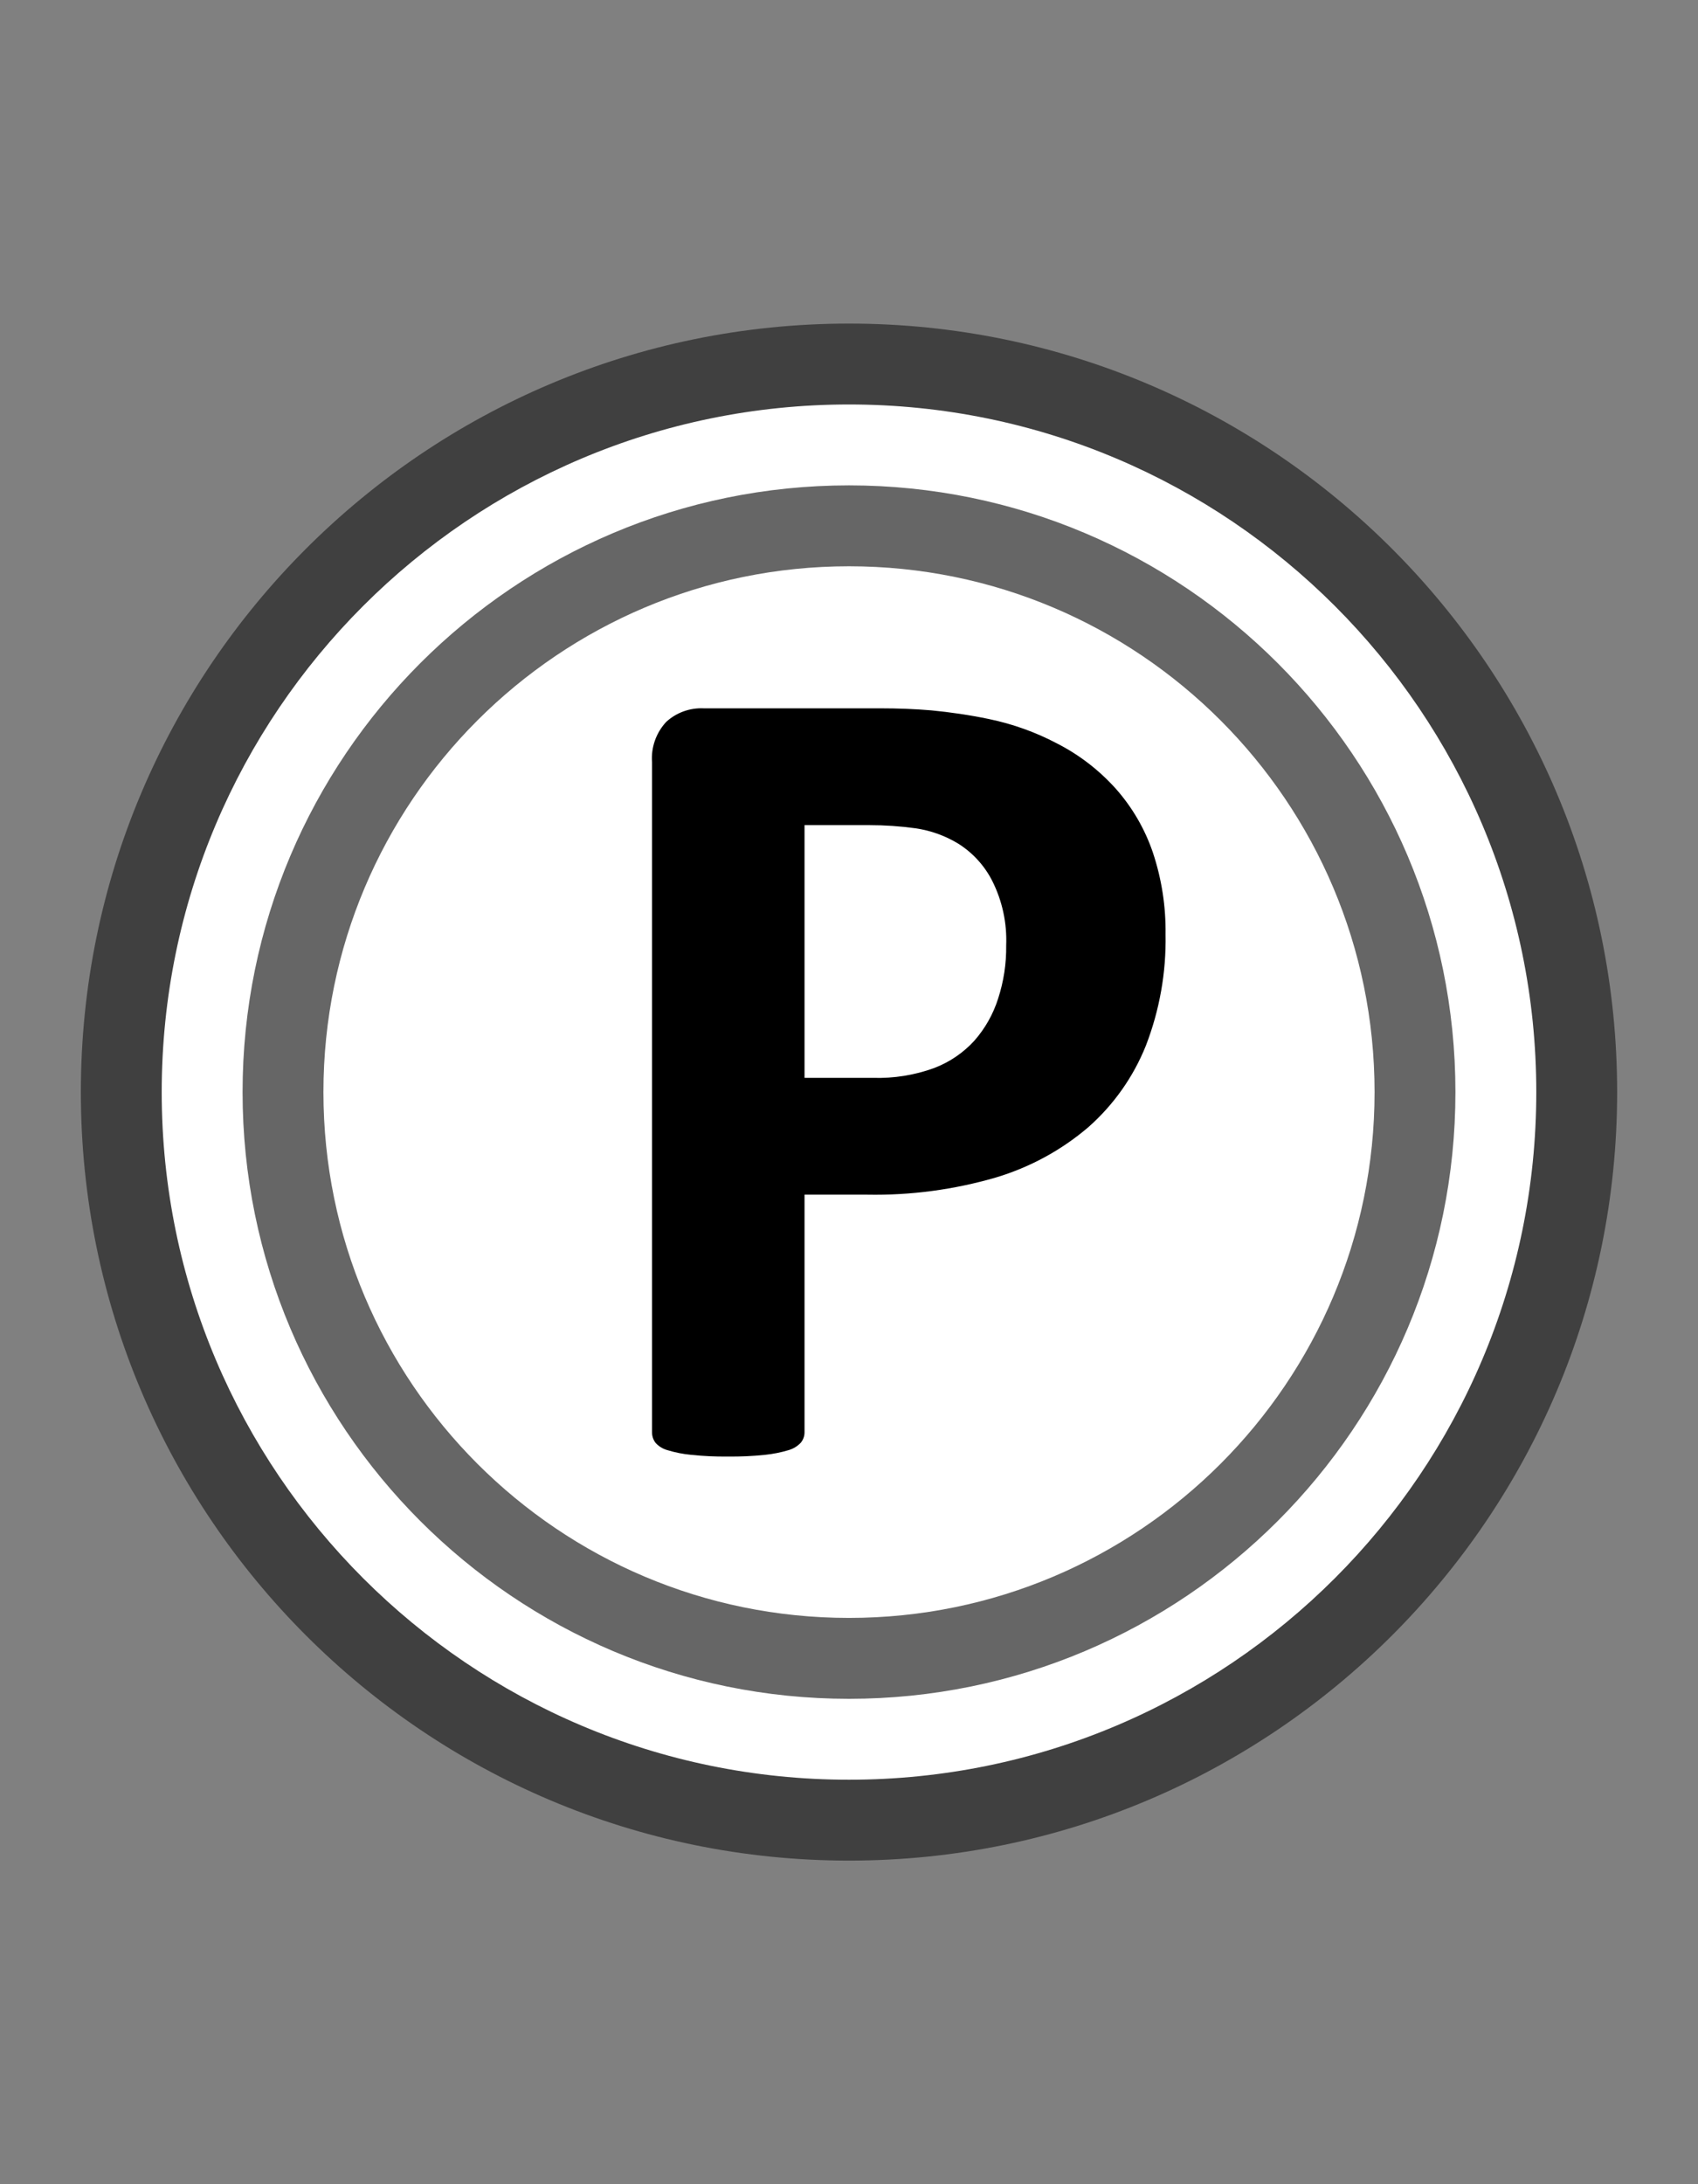
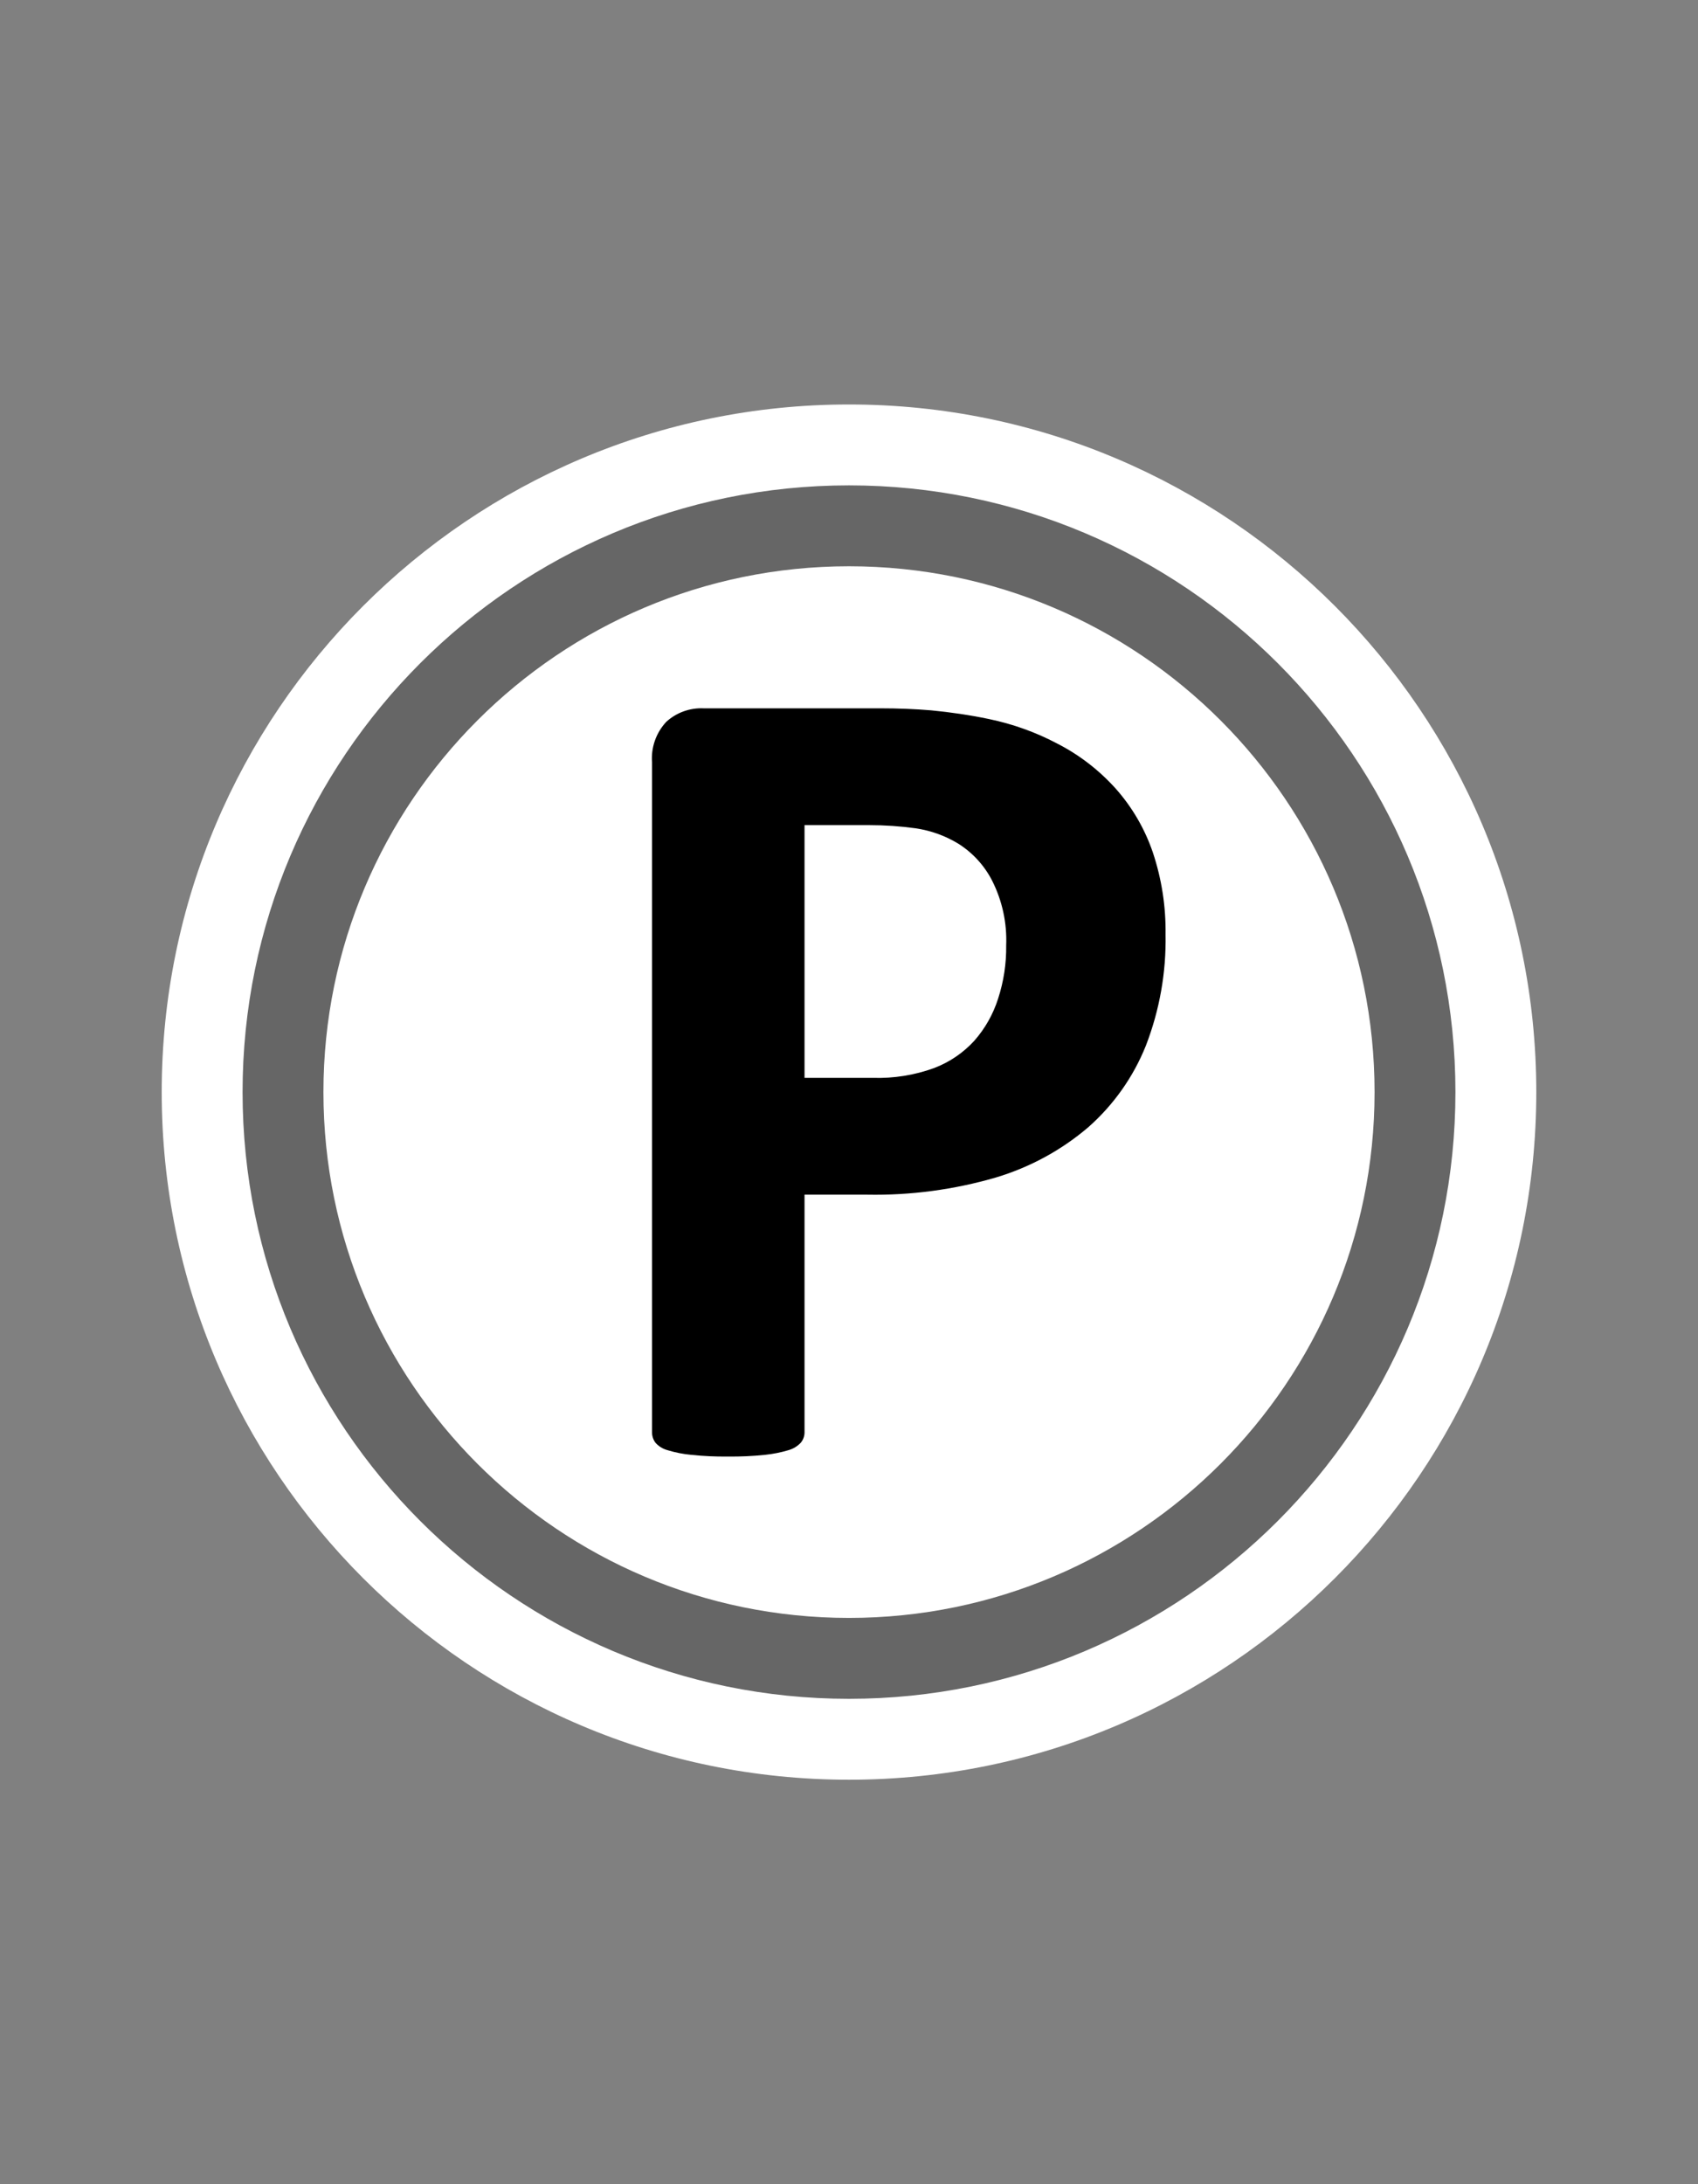
<svg xmlns="http://www.w3.org/2000/svg" style="isolation:isolate" width="21" height="27">
  <rect width="100%" height="100%" fill="#808080" stroke="none" />
  <defs>
    <clipPath id="a">
      <path d="M0 0H21V27H0z" />
    </clipPath>
  </defs>
  <g clip-path="url(#a)">
    <path d="M 2.5 13.5 C 2.5 9.085 6.085 5.5 10.5 5.5 C 14.915 5.5 18.5 9.085 18.5 13.5 C 18.5 17.915 14.915 21.5 10.5 21.5 C 6.085 21.5 2.5 17.915 2.5 13.5 Z" fill-opacity="0.2" />
-     <path d="M 1 13.5 C 1 8.257 5.257 4 10.5 4 C 15.743 4 20 8.257 20 13.5 C 20 18.743 15.743 23 10.5 23 C 5.257 23 1 18.743 1 13.5 Z M 2.25 13.5 C 2.25 8.947 5.947 5.25 10.5 5.25 C 15.053 5.25 18.75 8.947 18.75 13.5 C 18.75 18.053 15.053 21.75 10.5 21.75 C 5.947 21.75 2.25 18.053 2.25 13.5 Z" fill-rule="evenodd" fill-opacity="0.5" />
    <path d="M 2 13.5 C 2 8.809 5.809 5 10.5 5 C 15.191 5 19 8.809 19 13.5 C 19 18.191 15.191 22 10.5 22 C 5.809 22 2 18.191 2 13.5 Z M 3 13.5 C 3 9.361 6.361 6 10.5 6 C 14.639 6 18 9.361 18 13.5 C 18 17.639 14.639 21 10.5 21 C 6.361 21 3 17.639 3 13.5 Z" fill-rule="evenodd" fill="#FFF" />
    <path d="M 4 13.5 C 4 9.913 6.913 7 10.5 7 C 14.087 7 17 9.913 17 13.5 C 17 17.087 14.087 20 10.5 20 C 6.913 20 4 17.087 4 13.5 Z" fill="#FFF" />
    <path d="M 14.258 10.538 C 14.159 10.247 14.003 9.979 13.799 9.749 C 13.593 9.52 13.347 9.33 13.072 9.19 C 12.807 9.05 12.523 8.949 12.229 8.888 C 11.994 8.839 11.755 8.804 11.516 8.781 Q 11.218 8.756 10.888 8.756 L 8.703 8.756 C 8.533 8.748 8.366 8.808 8.24 8.923 C 8.114 9.058 8.05 9.24 8.064 9.424 L 8.064 17.707 C 8.064 17.753 8.079 17.798 8.107 17.835 C 8.147 17.88 8.2 17.912 8.258 17.927 C 8.353 17.956 8.45 17.975 8.548 17.984 C 8.699 18 8.851 18.007 9.003 18.005 C 9.157 18.007 9.31 18 9.462 17.984 C 9.559 17.974 9.655 17.955 9.749 17.927 C 9.808 17.911 9.861 17.879 9.903 17.835 C 9.933 17.799 9.95 17.754 9.95 17.707 L 9.95 14.768 L 10.724 14.768 C 11.263 14.778 11.801 14.706 12.319 14.555 C 12.739 14.429 13.129 14.217 13.462 13.932 C 13.774 13.656 14.017 13.312 14.172 12.925 C 14.341 12.487 14.424 12.021 14.415 11.552 C 14.42 11.207 14.367 10.865 14.258 10.538 L 14.258 10.538 Z M 12.344 12.345 C 12.283 12.537 12.183 12.714 12.05 12.865 C 11.913 13.015 11.742 13.131 11.552 13.203 C 11.31 13.291 11.053 13.332 10.796 13.324 L 9.95 13.324 L 9.95 10.2 L 10.753 10.2 C 10.943 10.2 11.134 10.213 11.323 10.239 C 11.509 10.266 11.688 10.33 11.85 10.428 C 12.03 10.541 12.176 10.701 12.272 10.89 C 12.396 11.137 12.455 11.411 12.444 11.687 C 12.447 11.911 12.413 12.133 12.344 12.345 L 12.344 12.345 Z" fill-rule="evenodd" />
  </g>
</svg>